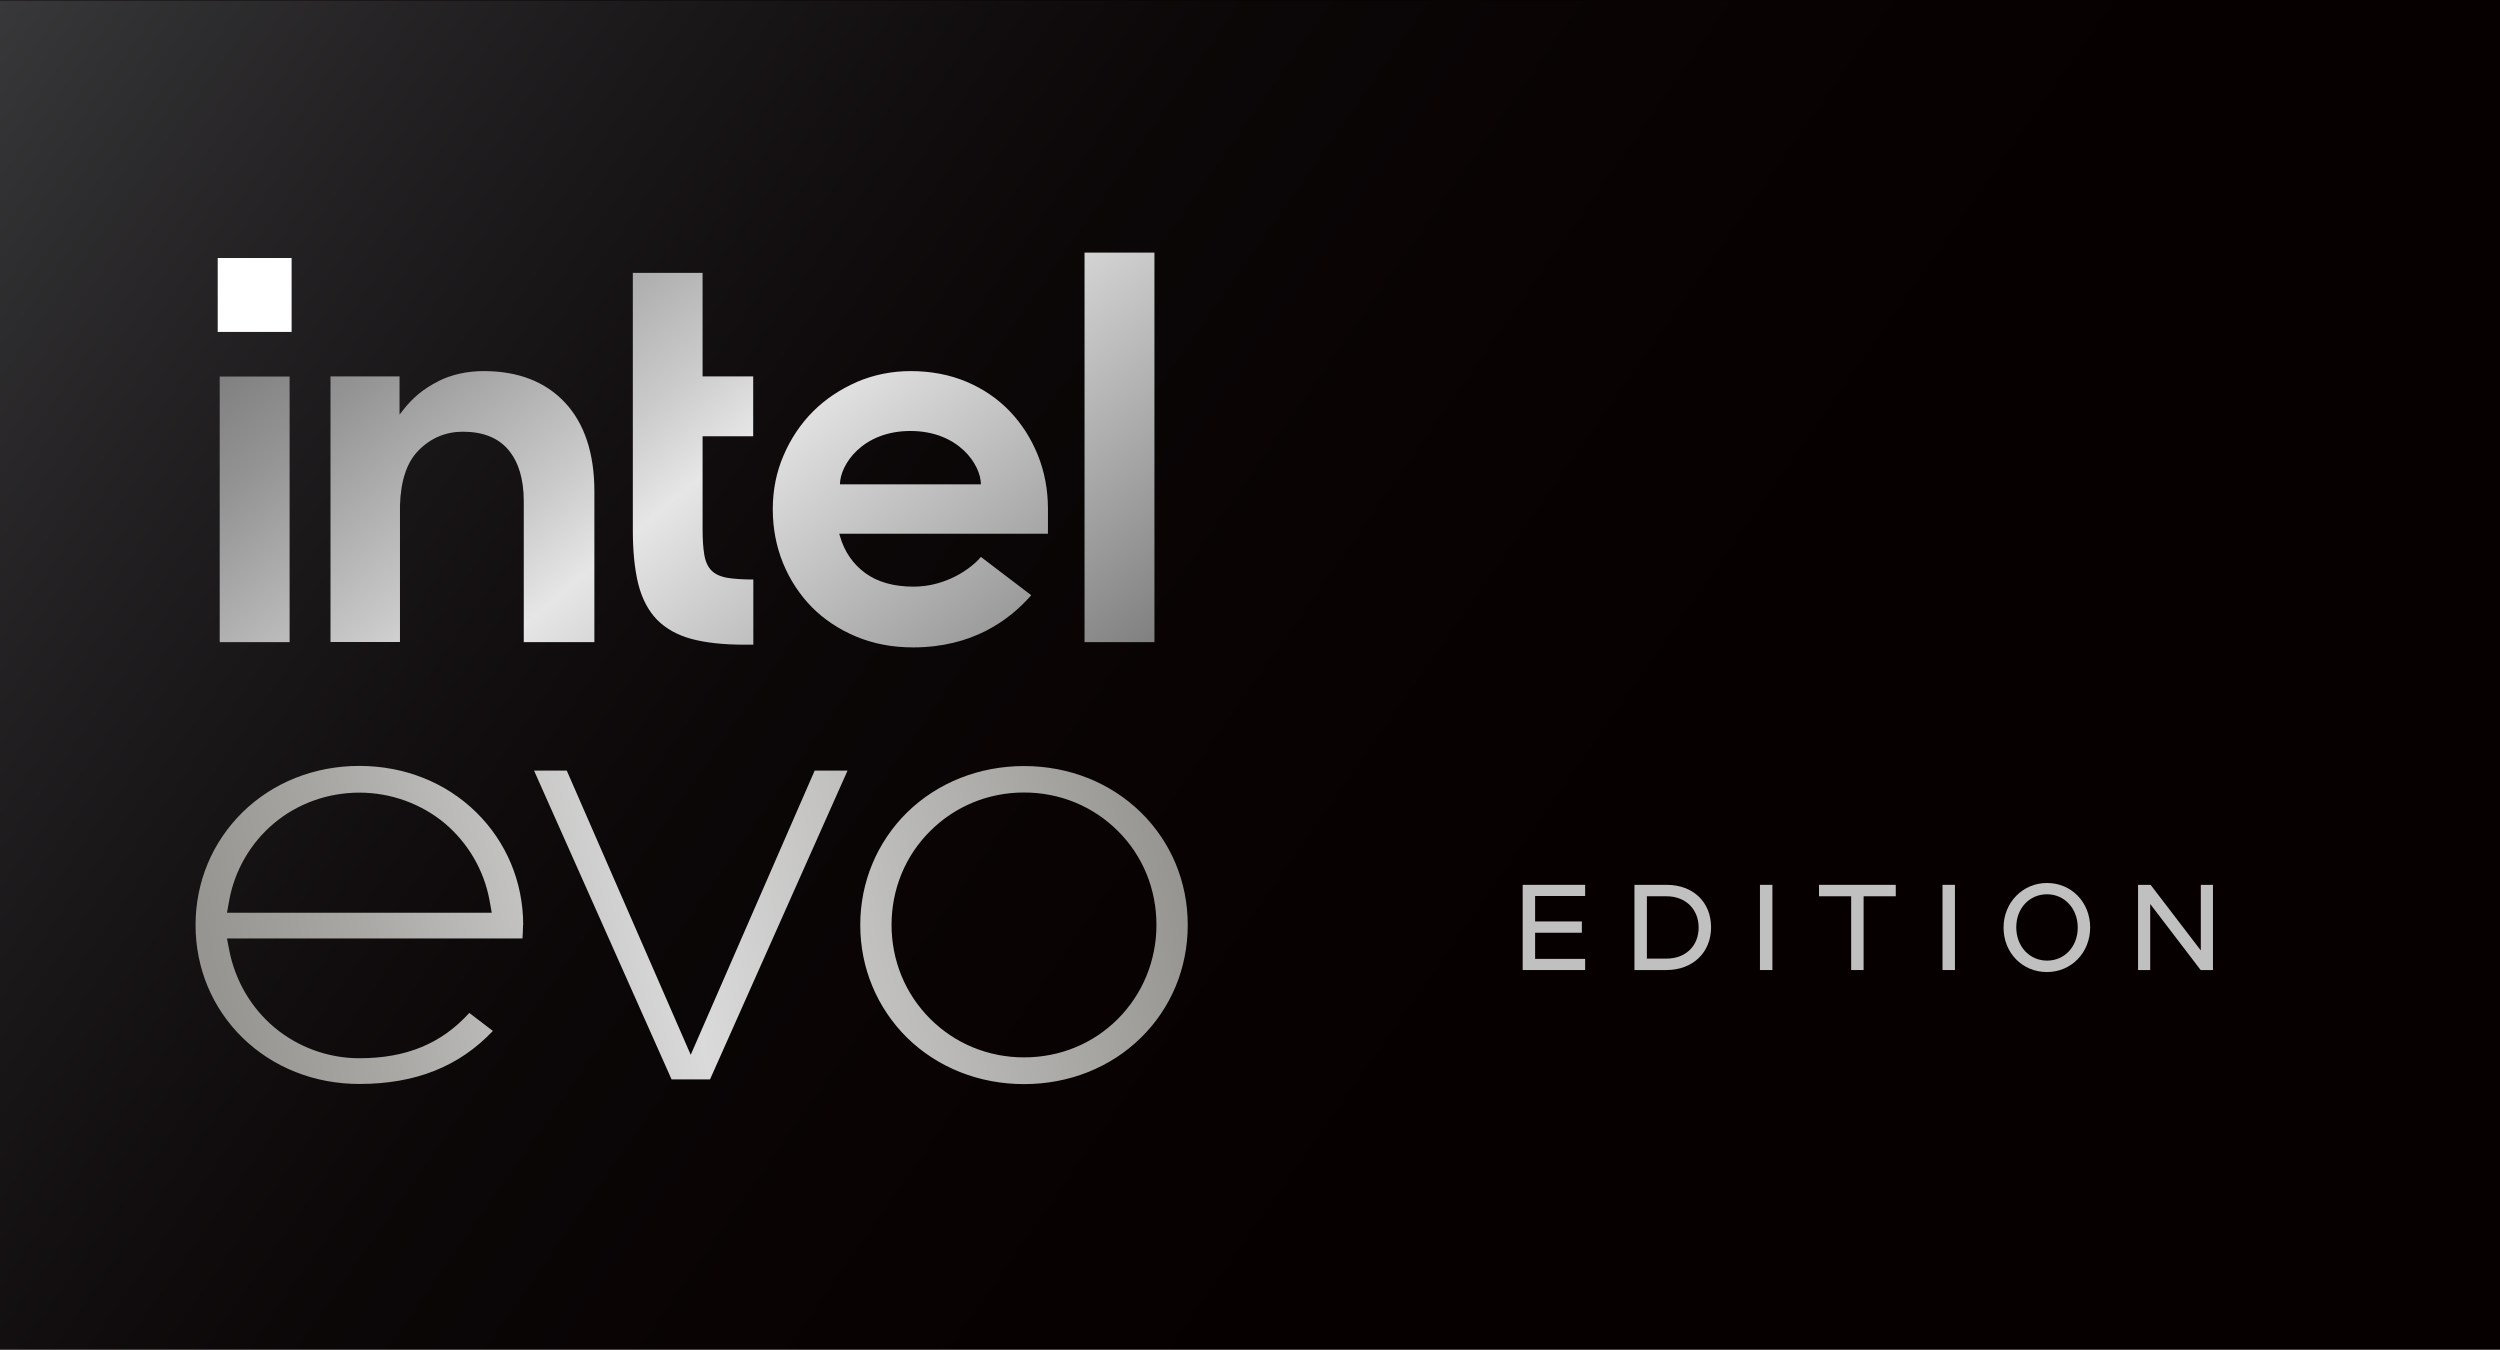
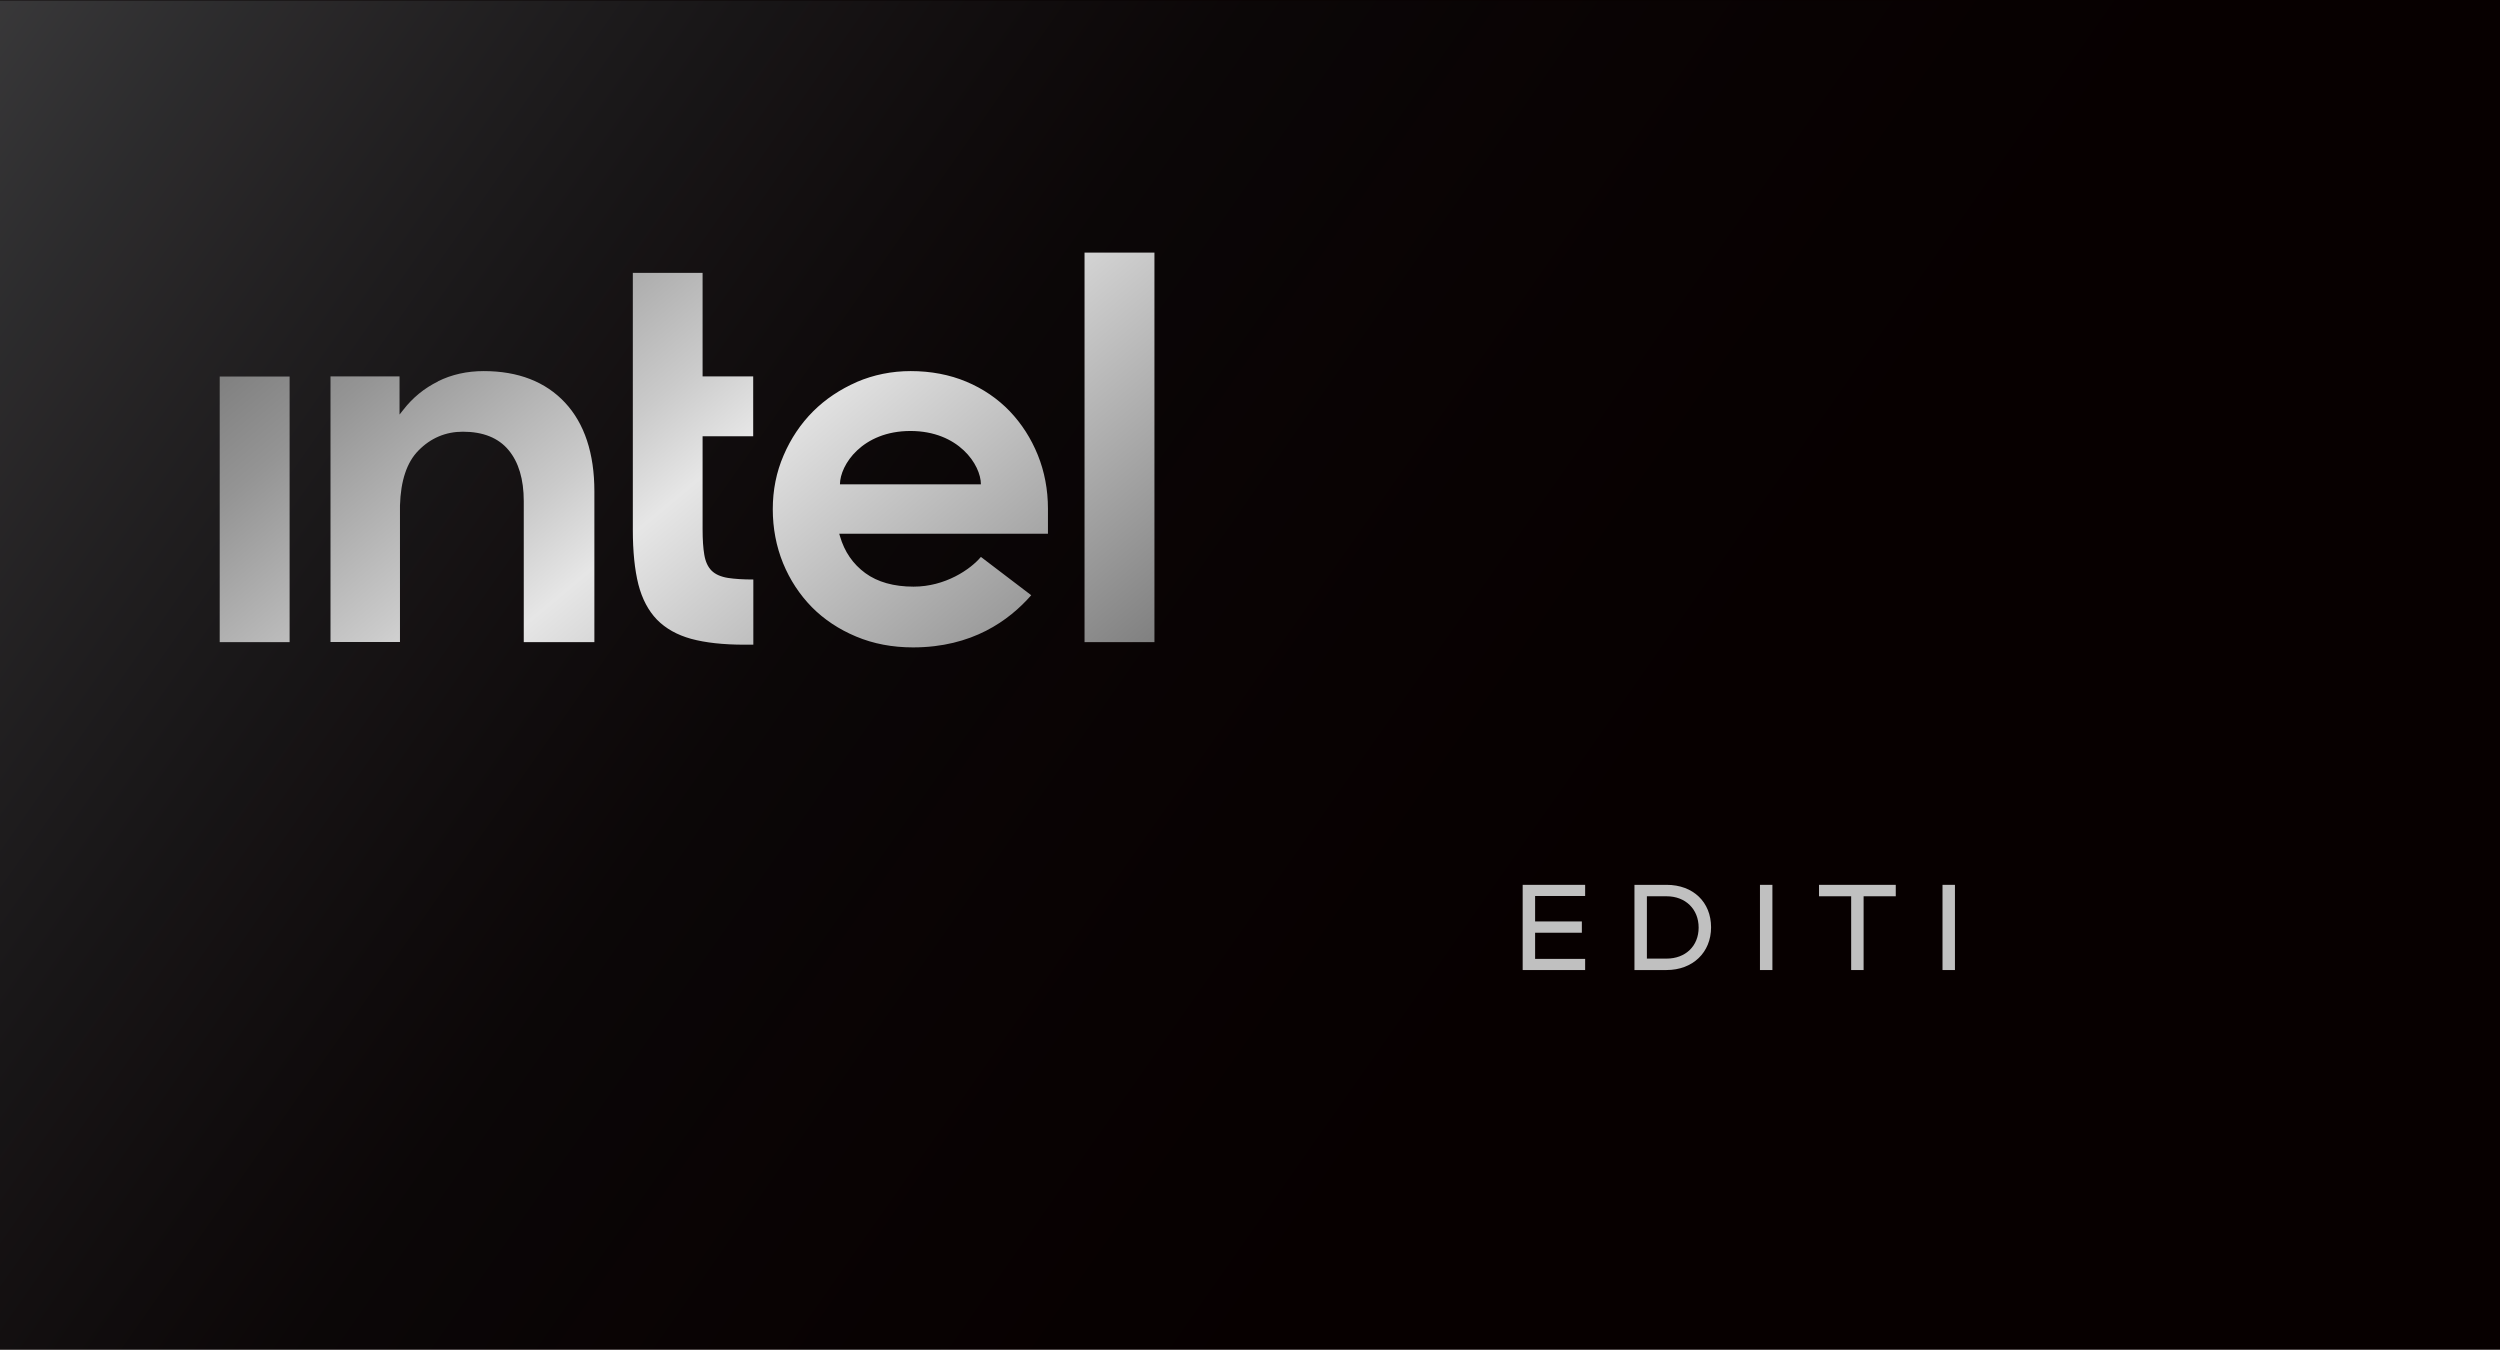
<svg xmlns="http://www.w3.org/2000/svg" xmlns:xlink="http://www.w3.org/1999/xlink" id="_レイヤー_2" data-name="レイヤー 2" viewBox="0 0 174.89 94.42">
  <defs>
    <style>
      .cls-1 {
        fill: url(#linear-gradient);
      }

      .cls-1, .cls-2, .cls-3, .cls-4, .cls-5, .cls-6 {
        stroke-width: 0px;
      }

      .cls-2 {
        fill: url(#radial-gradient);
      }

      .cls-3 {
        fill: silver;
      }

      .cls-7 {
        fill: url(#linear-gradient-3);
      }

      .cls-4 {
        fill: url(#linear-gradient-4);
      }

      .cls-5 {
        fill: url(#linear-gradient-2);
      }

      .cls-6 {
        fill: #fff;
      }
    </style>
    <radialGradient id="radial-gradient" cx="-4653.57" cy="47.21" fx="-4653.57" fy="47.21" r="105.69" gradientTransform="translate(2956.83) scale(.62 1)" gradientUnits="userSpaceOnUse">
      <stop offset=".56" stop-color="#070000" />
      <stop offset=".94" stop-color="#070000" />
    </radialGradient>
    <linearGradient id="linear-gradient" x1="4854.74" y1="22193.81" x2="5052.08" y2="22332.1" gradientTransform="translate(22300.05 -4834.4) rotate(90)" gradientUnits="userSpaceOnUse">
      <stop offset="0" stop-color="#00161f" stop-opacity="0" />
      <stop offset=".25" stop-color="rgba(57, 72, 78, .31)" stop-opacity=".31" />
      <stop offset=".57" stop-color="rgba(126, 133, 136, .68)" stop-opacity=".68" />
      <stop offset=".81" stop-color="rgba(169, 171, 172, .91)" stop-opacity=".91" />
      <stop offset=".92" stop-color="#bababa" />
    </linearGradient>
    <linearGradient id="linear-gradient-2" x1="9029.25" y1="20699.05" x2="9082.14" y2="20679.75" xlink:href="#linear-gradient" />
    <linearGradient id="linear-gradient-3" x1="32.12" y1="12.29" x2="68.29" y2="55.39" gradientUnits="userSpaceOnUse">
      <stop offset="0" stop-color="gray" />
      <stop offset=".12" stop-color="#949494" />
      <stop offset=".37" stop-color="#cacaca" />
      <stop offset=".48" stop-color="#e6e6e6" />
      <stop offset="1" stop-color="gray" />
    </linearGradient>
    <linearGradient id="linear-gradient-4" x1="15.88" y1="71.95" x2="81.5" y2="57.33" gradientUnits="userSpaceOnUse">
      <stop offset="0" stop-color="#969591" />
      <stop offset=".16" stop-color="#a9a8a5" />
      <stop offset=".48" stop-color="#dadada" />
      <stop offset="1" stop-color="#969591" />
    </linearGradient>
  </defs>
  <g id="_要素" data-name="要素">
    <g>
      <g>
        <rect class="cls-2" x="0" y="0" width="174.89" height="94.42" />
        <rect class="cls-1" x="40.26" y="-40.23" width="94.36" height="174.89" transform="translate(134.65 -40.23) rotate(90)" />
        <rect class="cls-5" x="40.26" y="-40.23" width="94.36" height="174.89" transform="translate(134.65 -40.23) rotate(90)" />
        <g>
          <polygon class="cls-3" points="106.52 67.86 110.89 67.86 110.89 67.08 107.39 67.08 107.39 65.25 110.66 65.25 110.66 64.46 107.39 64.46 107.39 62.68 110.89 62.68 110.89 61.9 106.52 61.9 106.52 67.86" />
          <path class="cls-3" d="M116.6,61.9h-2.26v5.96h2.24c1.84,0,3.12-1.23,3.12-2.99s-1.25-2.97-3.11-2.97ZM116.59,67.06h-1.38v-4.36h1.38c1.32,0,2.24.9,2.24,2.19s-.92,2.17-2.24,2.17Z" />
          <rect class="cls-3" x="123.12" y="61.9" width=".87" height="5.96" />
          <polygon class="cls-3" points="127.25 62.7 129.5 62.7 129.5 67.86 130.37 67.86 130.37 62.7 132.62 62.7 132.62 61.9 127.25 61.9 127.25 62.7" />
          <rect class="cls-3" x="135.89" y="61.9" width=".87" height="5.96" />
-           <path class="cls-3" d="M143.2,61.77c-1.7,0-3.04,1.37-3.04,3.12s1.3,3.11,3.03,3.11,3.03-1.37,3.03-3.12-1.3-3.11-3.02-3.11ZM143.2,67.2c-1.23,0-2.15-1-2.15-2.33s.92-2.31,2.15-2.31,2.15,1,2.15,2.33-.92,2.31-2.14,2.31Z" />
-           <polygon class="cls-3" points="153.96 61.9 153.96 66.49 150.47 61.93 150.45 61.9 149.57 61.9 149.57 67.86 150.42 67.86 150.42 63.24 153.95 67.86 154.81 67.86 154.81 61.9 153.96 61.9" />
        </g>
-         <rect class="cls-6" x="15.23" y="18.05" width="5.17" height="5.17" />
        <path class="cls-7" d="M15.37,44.92h4.89v-18.58h-4.89v18.58ZM30.65,26.68c-.96.47-1.78,1.14-2.43,1.98l-.27.34v-.31s0-2.36,0-2.36h-4.83v18.58h4.86v-9.21c0-.11,0-.22,0-.33.05-1.74.48-3.03,1.29-3.85.86-.88,1.91-1.32,3.11-1.32,1.41,0,2.49.43,3.2,1.29.7.84,1.06,2.04,1.06,3.56h0s0,.04,0,.04c0,0,0,0,0,0h0s0,9.83,0,9.83h4.94v-10.55c0-2.65-.69-4.74-2.05-6.2-1.36-1.46-3.27-2.21-5.69-2.21-1.17,0-2.25.24-3.21.72M63.69,30.15c3.37,0,4.93,2.37,4.93,3.73h-9.86c0-1.35,1.56-3.73,4.93-3.73M59.95,26.72c-1.17.51-2.21,1.2-3.07,2.06-.86.86-1.56,1.9-2.06,3.07-.51,1.17-.76,2.44-.76,3.77s.24,2.6.72,3.78c.48,1.17,1.16,2.2,2.01,3.07.85.86,1.9,1.56,3.1,2.06,1.21.51,2.55.76,3.98.76,4.14,0,6.72-1.88,8.27-3.65l-3.52-2.68c-.74.88-2.5,2.08-4.71,2.08-1.38,0-2.52-.32-3.38-.95-.86-.63-1.46-1.5-1.77-2.58l-.05-.17h14.6v-1.75c0-1.33-.24-2.6-.71-3.76-.47-1.16-1.13-2.19-1.97-3.07-.84-.87-1.86-1.57-3.03-2.06-1.17-.49-2.48-.74-3.89-.74-1.33,0-2.6.26-3.77.76M44.27,19.1v17.96c0,1.52.13,2.8.39,3.83.26,1.01.7,1.84,1.3,2.46.61.62,1.41,1.07,2.39,1.34.99.27,2.24.41,3.73.41h.62v-4.56c-.72,0-1.32-.04-1.77-.11-.5-.08-.89-.25-1.15-.51-.26-.26-.43-.63-.51-1.11-.08-.46-.12-1.06-.12-1.79v-6.5h3.54v-4.19h-3.54v-7.24h-4.89ZM75.87,44.92h4.89v-27.25h-4.89v27.25Z" />
      </g>
-       <path class="cls-4" d="M56.99,53.91l-8.67,19.88-8.67-19.88h-2.29l9.62,21.6h2.69l9.62-21.6h-2.29ZM36.6,64.71c0-3.01-1.17-5.8-3.28-7.88-2.14-2.1-5.04-3.25-8.18-3.25s-6.04,1.15-8.18,3.25c-2.11,2.08-3.28,4.87-3.28,7.88s1.16,5.8,3.28,7.88c2.14,2.09,5.04,3.24,8.18,3.24,3.91,0,6.97-1.21,9.34-3.71l-1.65-1.26c-1.95,2.15-4.41,3.17-7.69,3.17-2.18,0-4.29-.77-5.95-2.16-1.63-1.37-2.74-3.28-3.15-5.38l-.16-.84h20.67c.02-.32.04-.63.04-.94ZM15.88,63.85l.15-.84c.38-2.11,1.49-4.03,3.13-5.41,1.65-1.39,3.78-2.15,5.98-2.15s4.32.77,5.98,2.15c1.63,1.38,2.75,3.3,3.13,5.41l.15.84H15.88ZM79.81,56.83c-2.14-2.09-5.04-3.24-8.17-3.24s-6.04,1.15-8.18,3.24c-2.11,2.08-3.28,4.88-3.28,7.88s1.17,5.8,3.28,7.89c2.14,2.09,5.04,3.24,8.18,3.24s6.04-1.15,8.17-3.24c2.12-2.08,3.28-4.88,3.28-7.89s-1.16-5.8-3.28-7.88ZM78.21,71.27c-1.74,1.75-4.07,2.7-6.57,2.7s-4.83-.96-6.57-2.7c-1.74-1.74-2.7-4.07-2.7-6.57s.96-4.83,2.7-6.56c1.74-1.74,4.07-2.7,6.57-2.7s4.83.96,6.57,2.7c1.74,1.73,2.69,4.07,2.69,6.56s-.96,4.83-2.69,6.57Z" />
    </g>
  </g>
</svg>